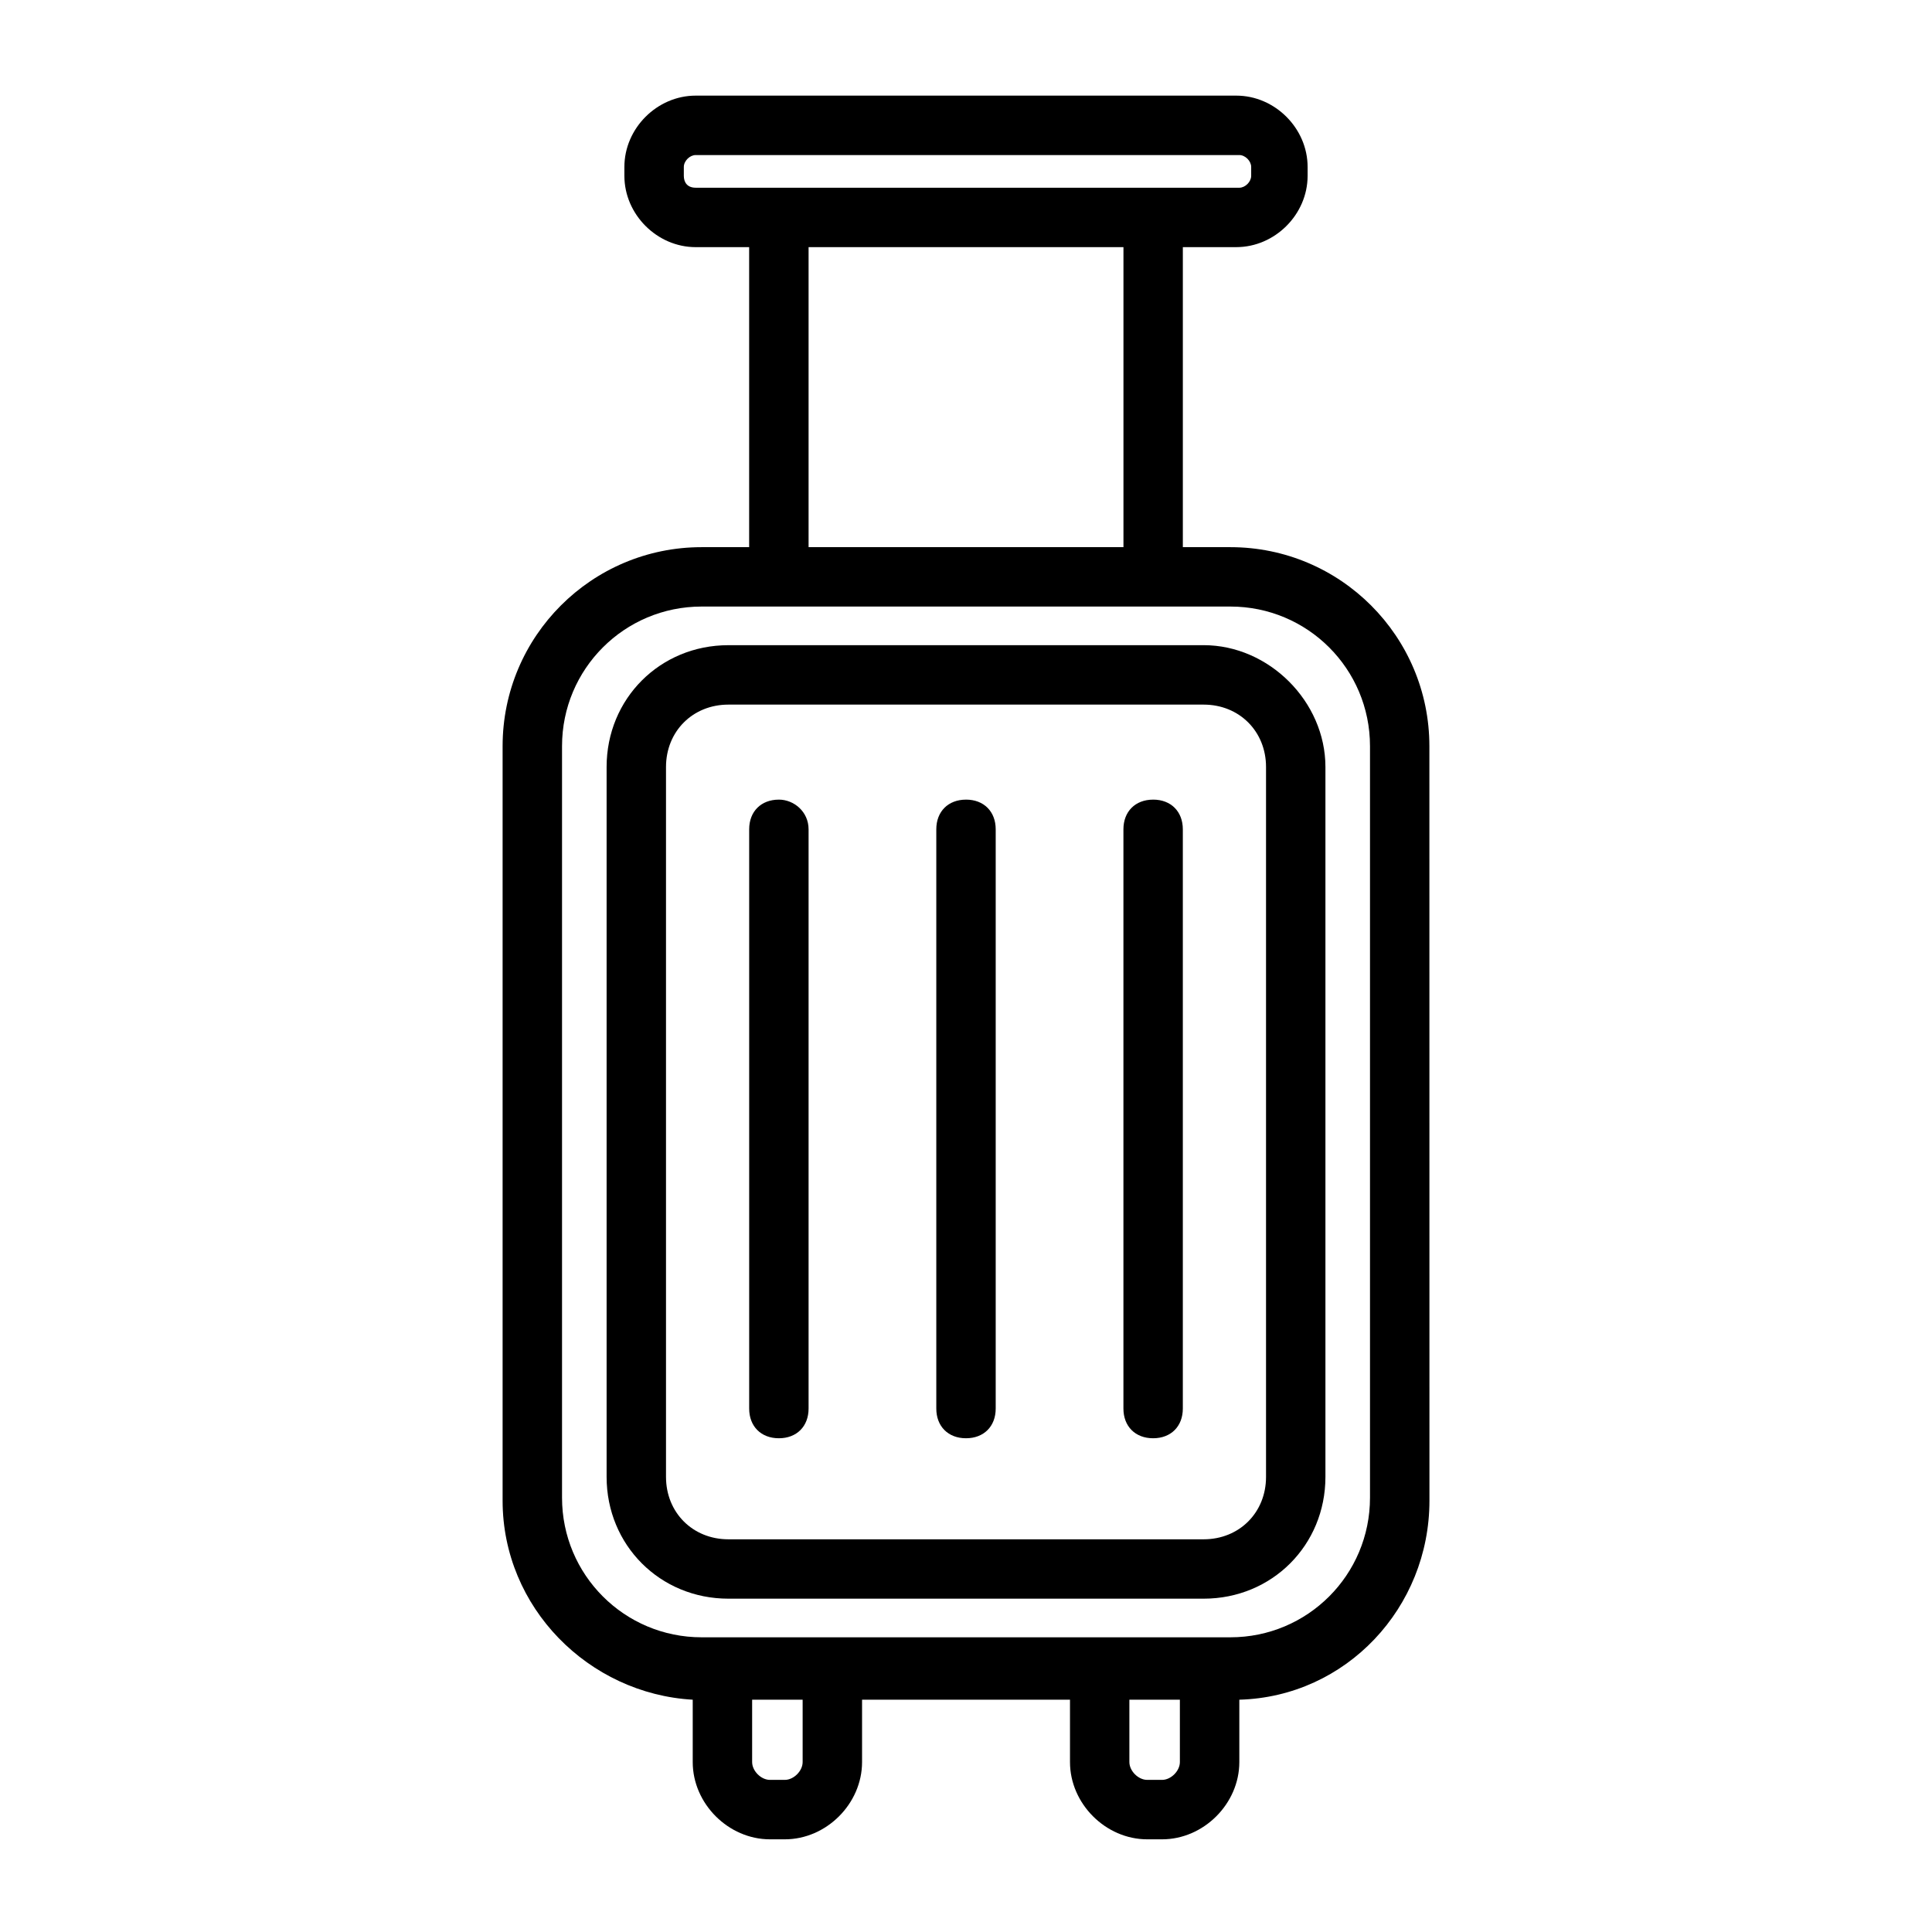
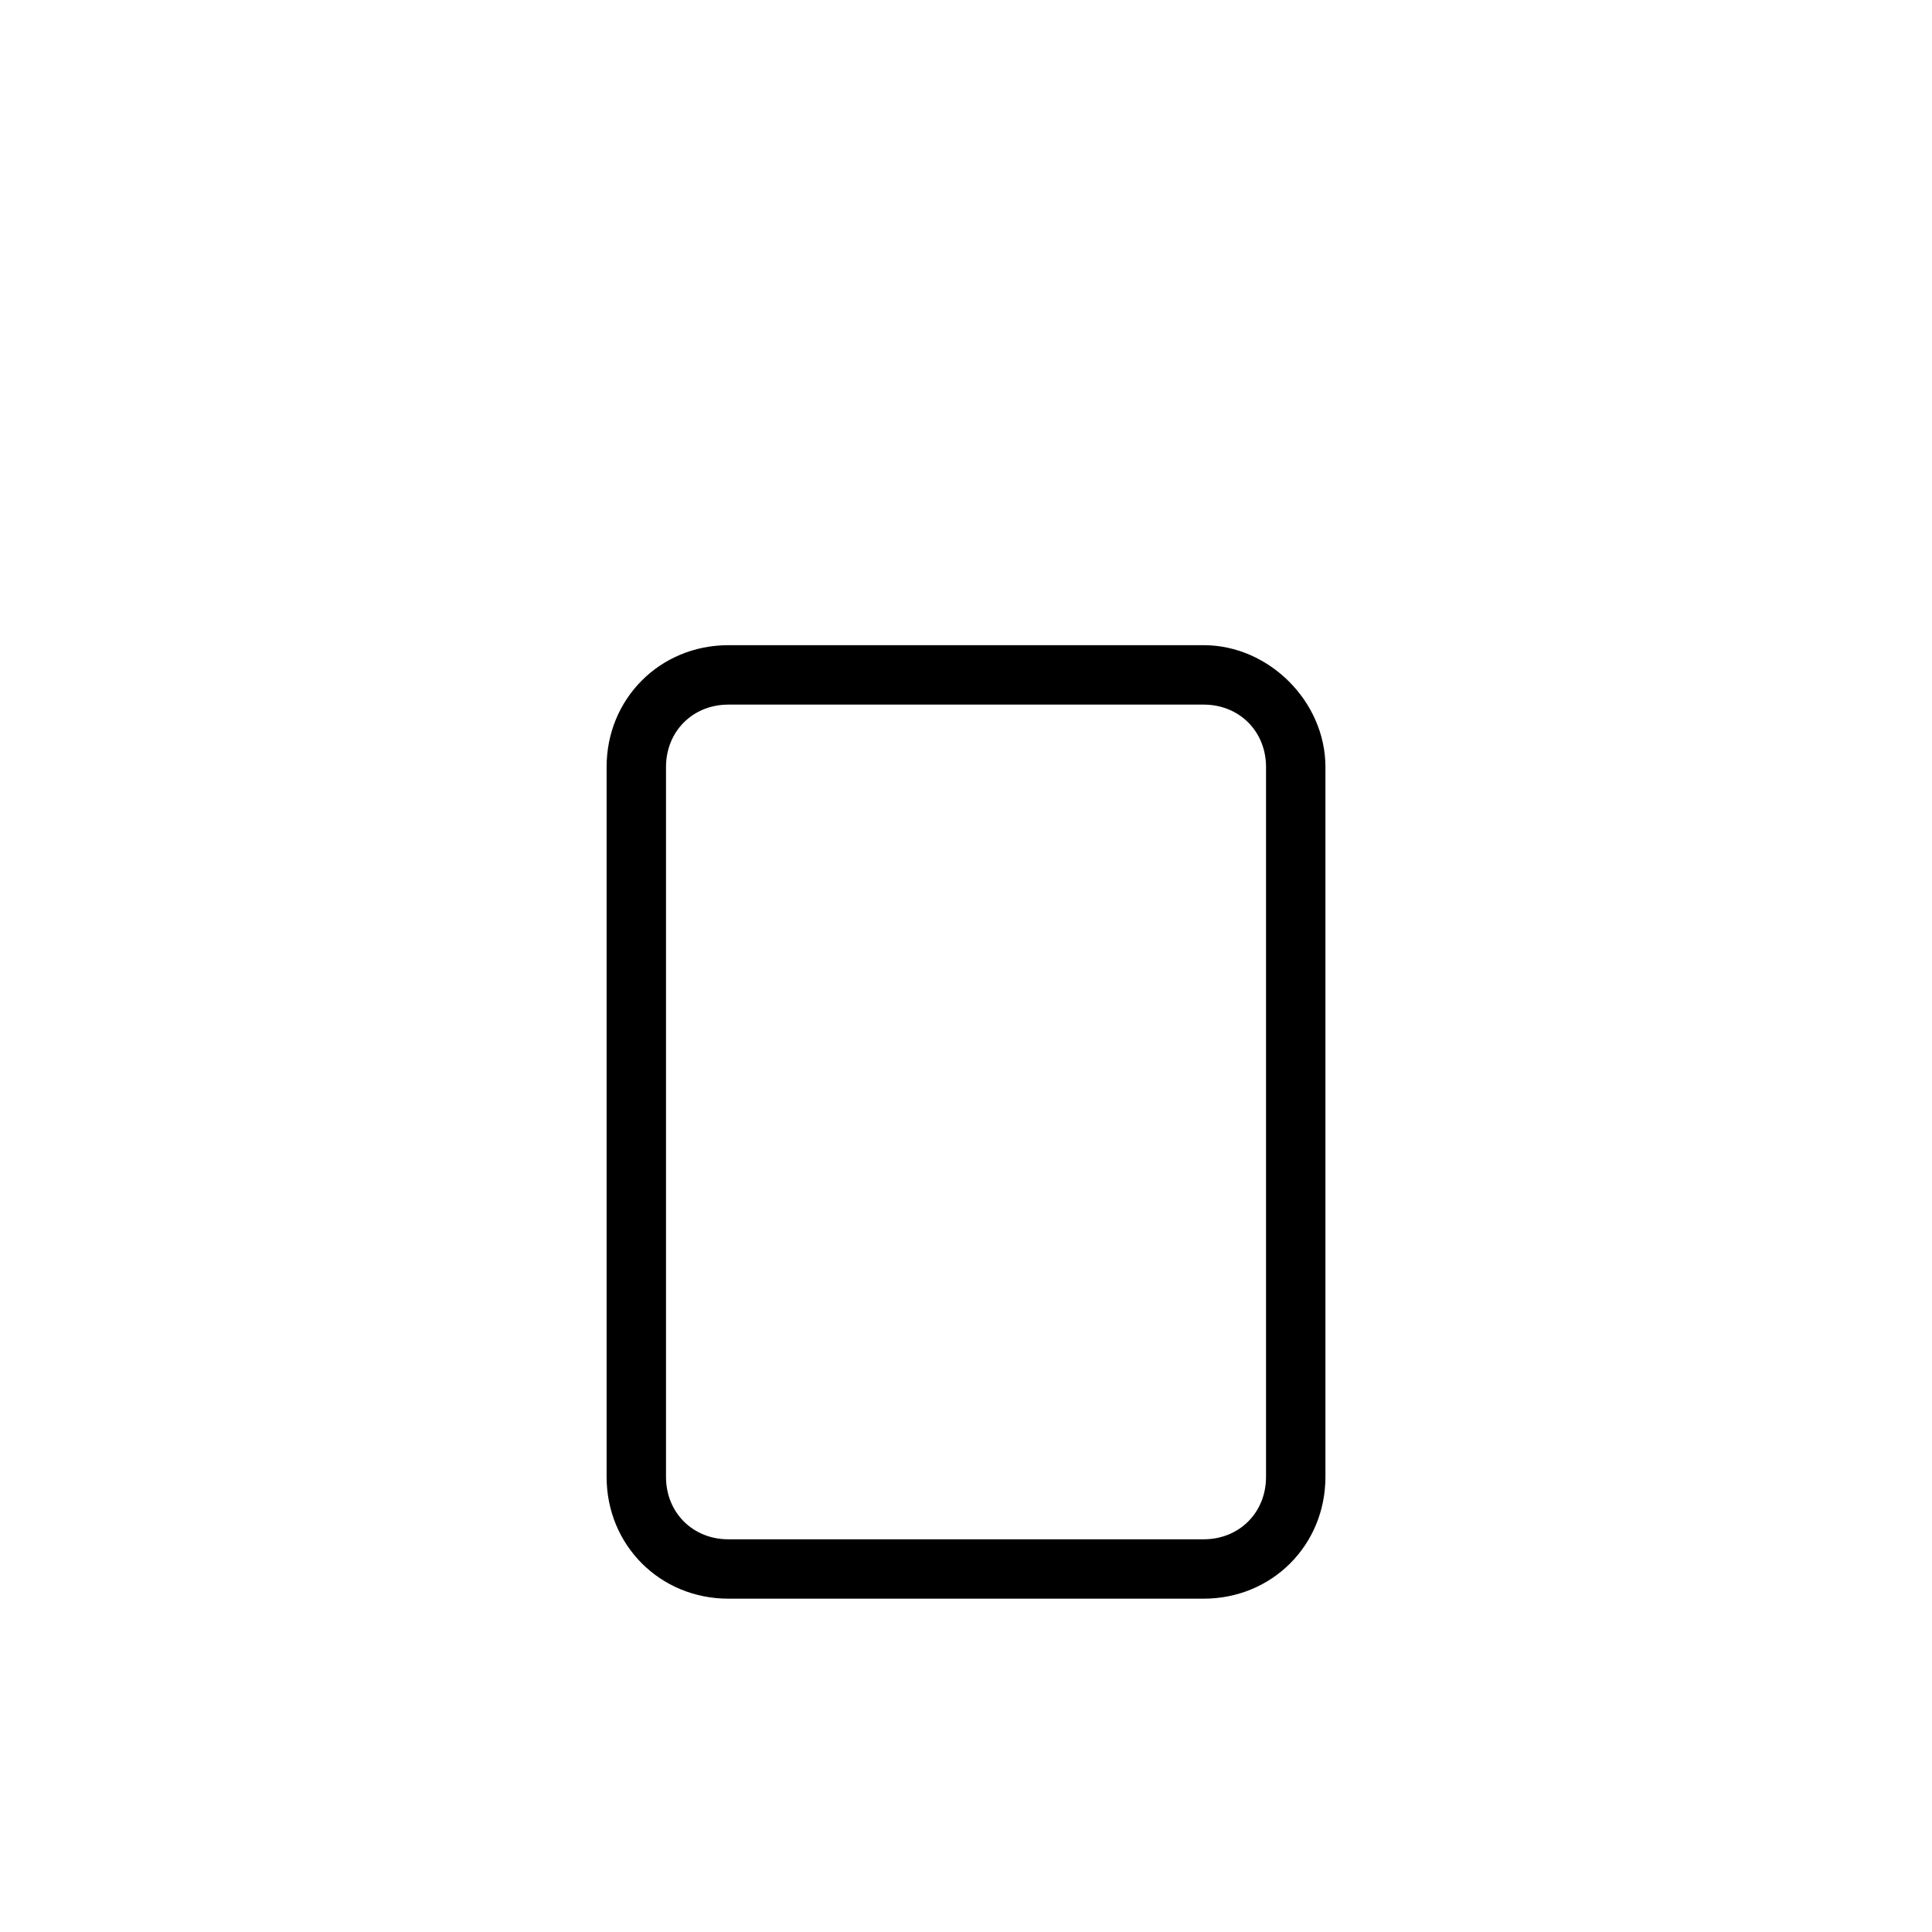
<svg xmlns="http://www.w3.org/2000/svg" fill="#000000" width="800px" height="800px" version="1.1" viewBox="144 144 512 512">
  <g>
-     <path d="m470.06 289h-12.594v-79.508h14.168c10.234 0 18.895-8.66 18.895-18.895v-2.359c0-10.234-8.66-18.895-18.895-18.895h-143.27c-10.234 0-18.895 8.66-18.895 18.895v2.363c0 10.234 8.66 18.895 18.895 18.895h14.168v79.508h-12.594c-29.125 0-52.742 23.617-52.742 52.742v199.95c0 28.34 22.828 51.168 50.383 52.742v16.531c0 11.02 9.445 20.469 20.469 20.469h3.938c11.02 0 20.469-9.445 20.469-20.469v-16.531h55.105v16.531c0 11.02 9.445 20.469 20.469 20.469h3.938c11.02 0 20.469-9.445 20.469-20.469v-16.531c28.34-0.789 50.383-24.402 50.383-52.742l-0.016-199.95c0-29.129-23.613-52.742-52.742-52.742zm-144.84-98.402v-2.359c0-1.574 1.574-3.148 3.148-3.148h144.06c1.574 0 3.148 1.574 3.148 3.148v2.363c0 1.574-1.574 3.148-3.148 3.148l-144.06-0.004c-2.363 0-3.148-1.574-3.148-3.148zm33.062 18.895h83.445v79.508h-83.445zm-1.574 401.47c0 2.363-2.363 4.723-4.723 4.723h-3.938c-2.363 0-4.723-2.363-4.723-4.723v-16.531h13.383zm99.973 0c0 2.363-2.363 4.723-4.723 4.723h-3.938c-2.363 0-4.723-2.363-4.723-4.723v-16.531h13.383zm50.383-70.062c0 20.469-16.531 37-37 37h-140.12c-20.469 0-37-16.531-37-37v-199.16c0-20.469 16.531-37 37-37h140.12c20.469 0 37 16.531 37 37z" />
    <path d="m462.98 314.98h-125.95c-18.105 0-32.273 14.168-32.273 32.273v188.14c0 18.105 14.168 32.273 32.273 32.273h125.95c18.105 0 32.273-14.168 32.273-32.273v-188.14c0-17.32-14.957-32.277-32.273-32.277zm16.531 220.42c0 9.445-7.086 16.531-16.531 16.531h-125.95c-9.445 0-16.531-7.086-16.531-16.531v-188.14c0-9.445 7.086-16.531 16.531-16.531h125.95c9.445 0 16.531 7.086 16.531 16.531z" />
-     <path d="m350.41 355.91c-4.723 0-7.871 3.148-7.871 7.871v153.5c0 4.723 3.148 7.871 7.871 7.871s7.871-3.148 7.871-7.871v-153.5c0-4.727-3.938-7.875-7.871-7.875z" />
-     <path d="m400 355.91c-4.723 0-7.871 3.148-7.871 7.871v153.5c0 4.723 3.148 7.871 7.871 7.871s7.871-3.148 7.871-7.871v-153.5c0-4.727-3.148-7.875-7.871-7.875z" />
-     <path d="m449.59 355.91c-4.723 0-7.871 3.148-7.871 7.871v153.5c0 4.723 3.148 7.871 7.871 7.871s7.871-3.148 7.871-7.871v-153.5c0-4.727-3.148-7.875-7.871-7.875z" />
  </g>
</svg>